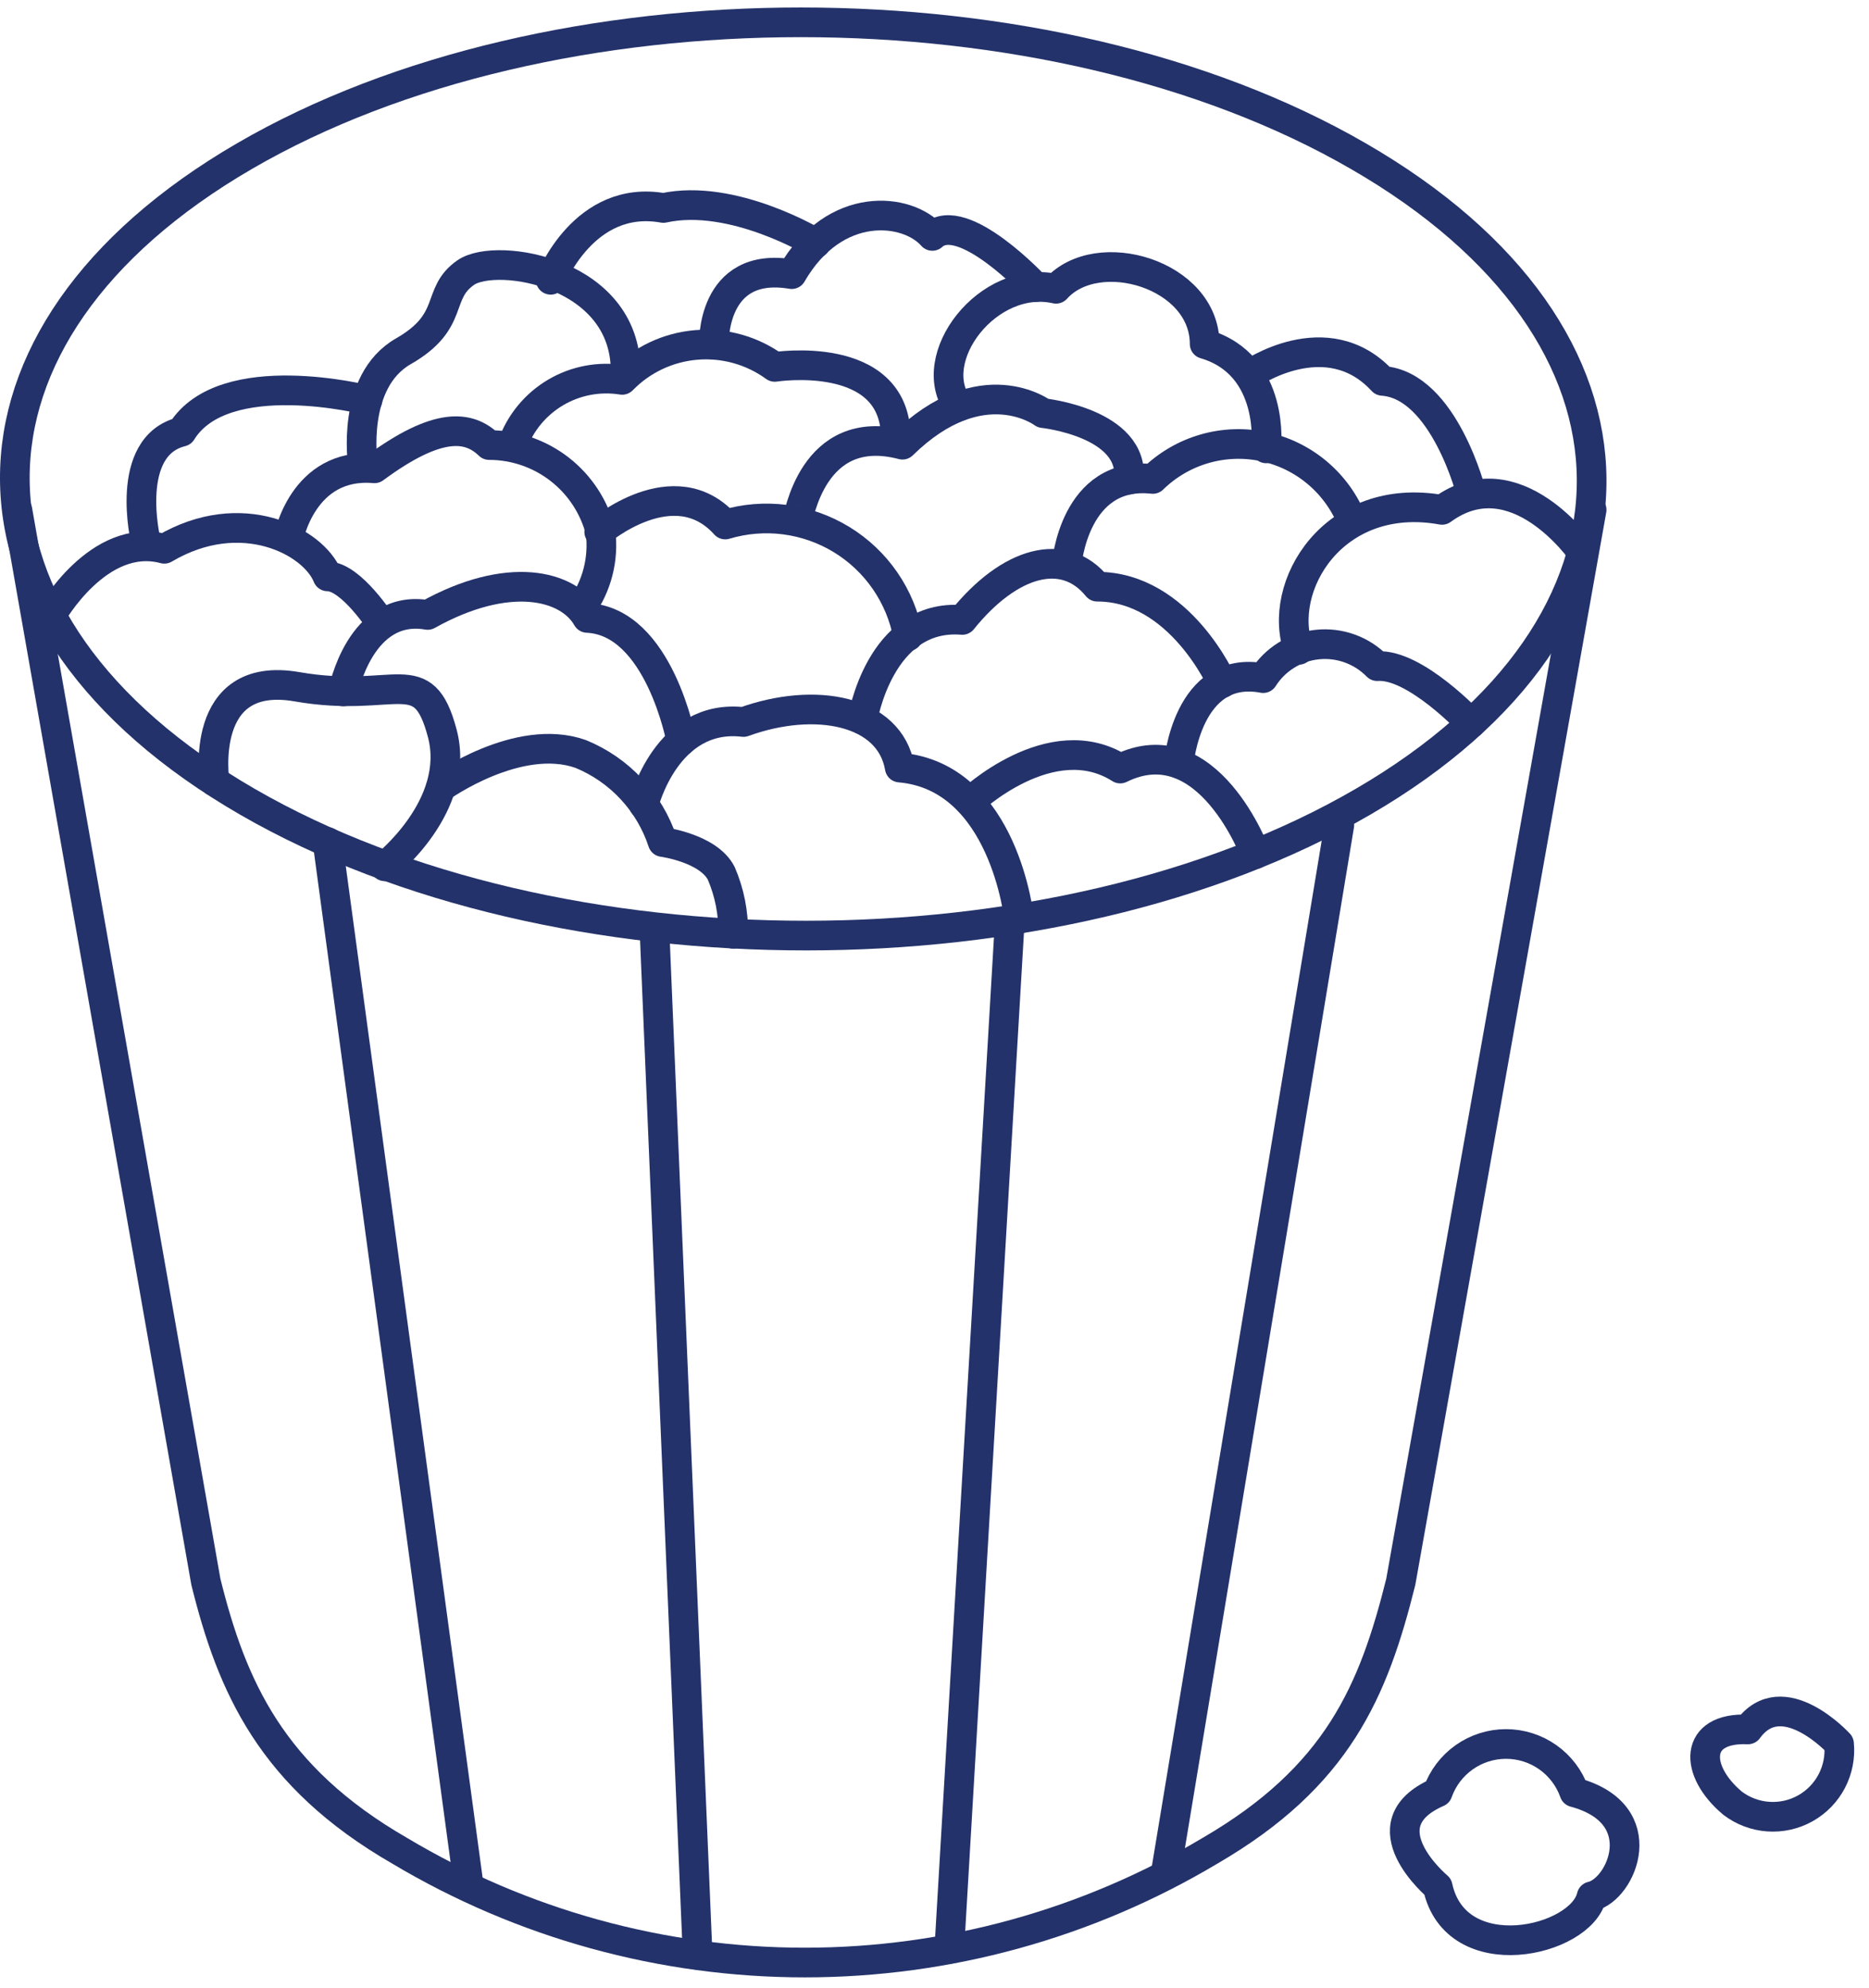
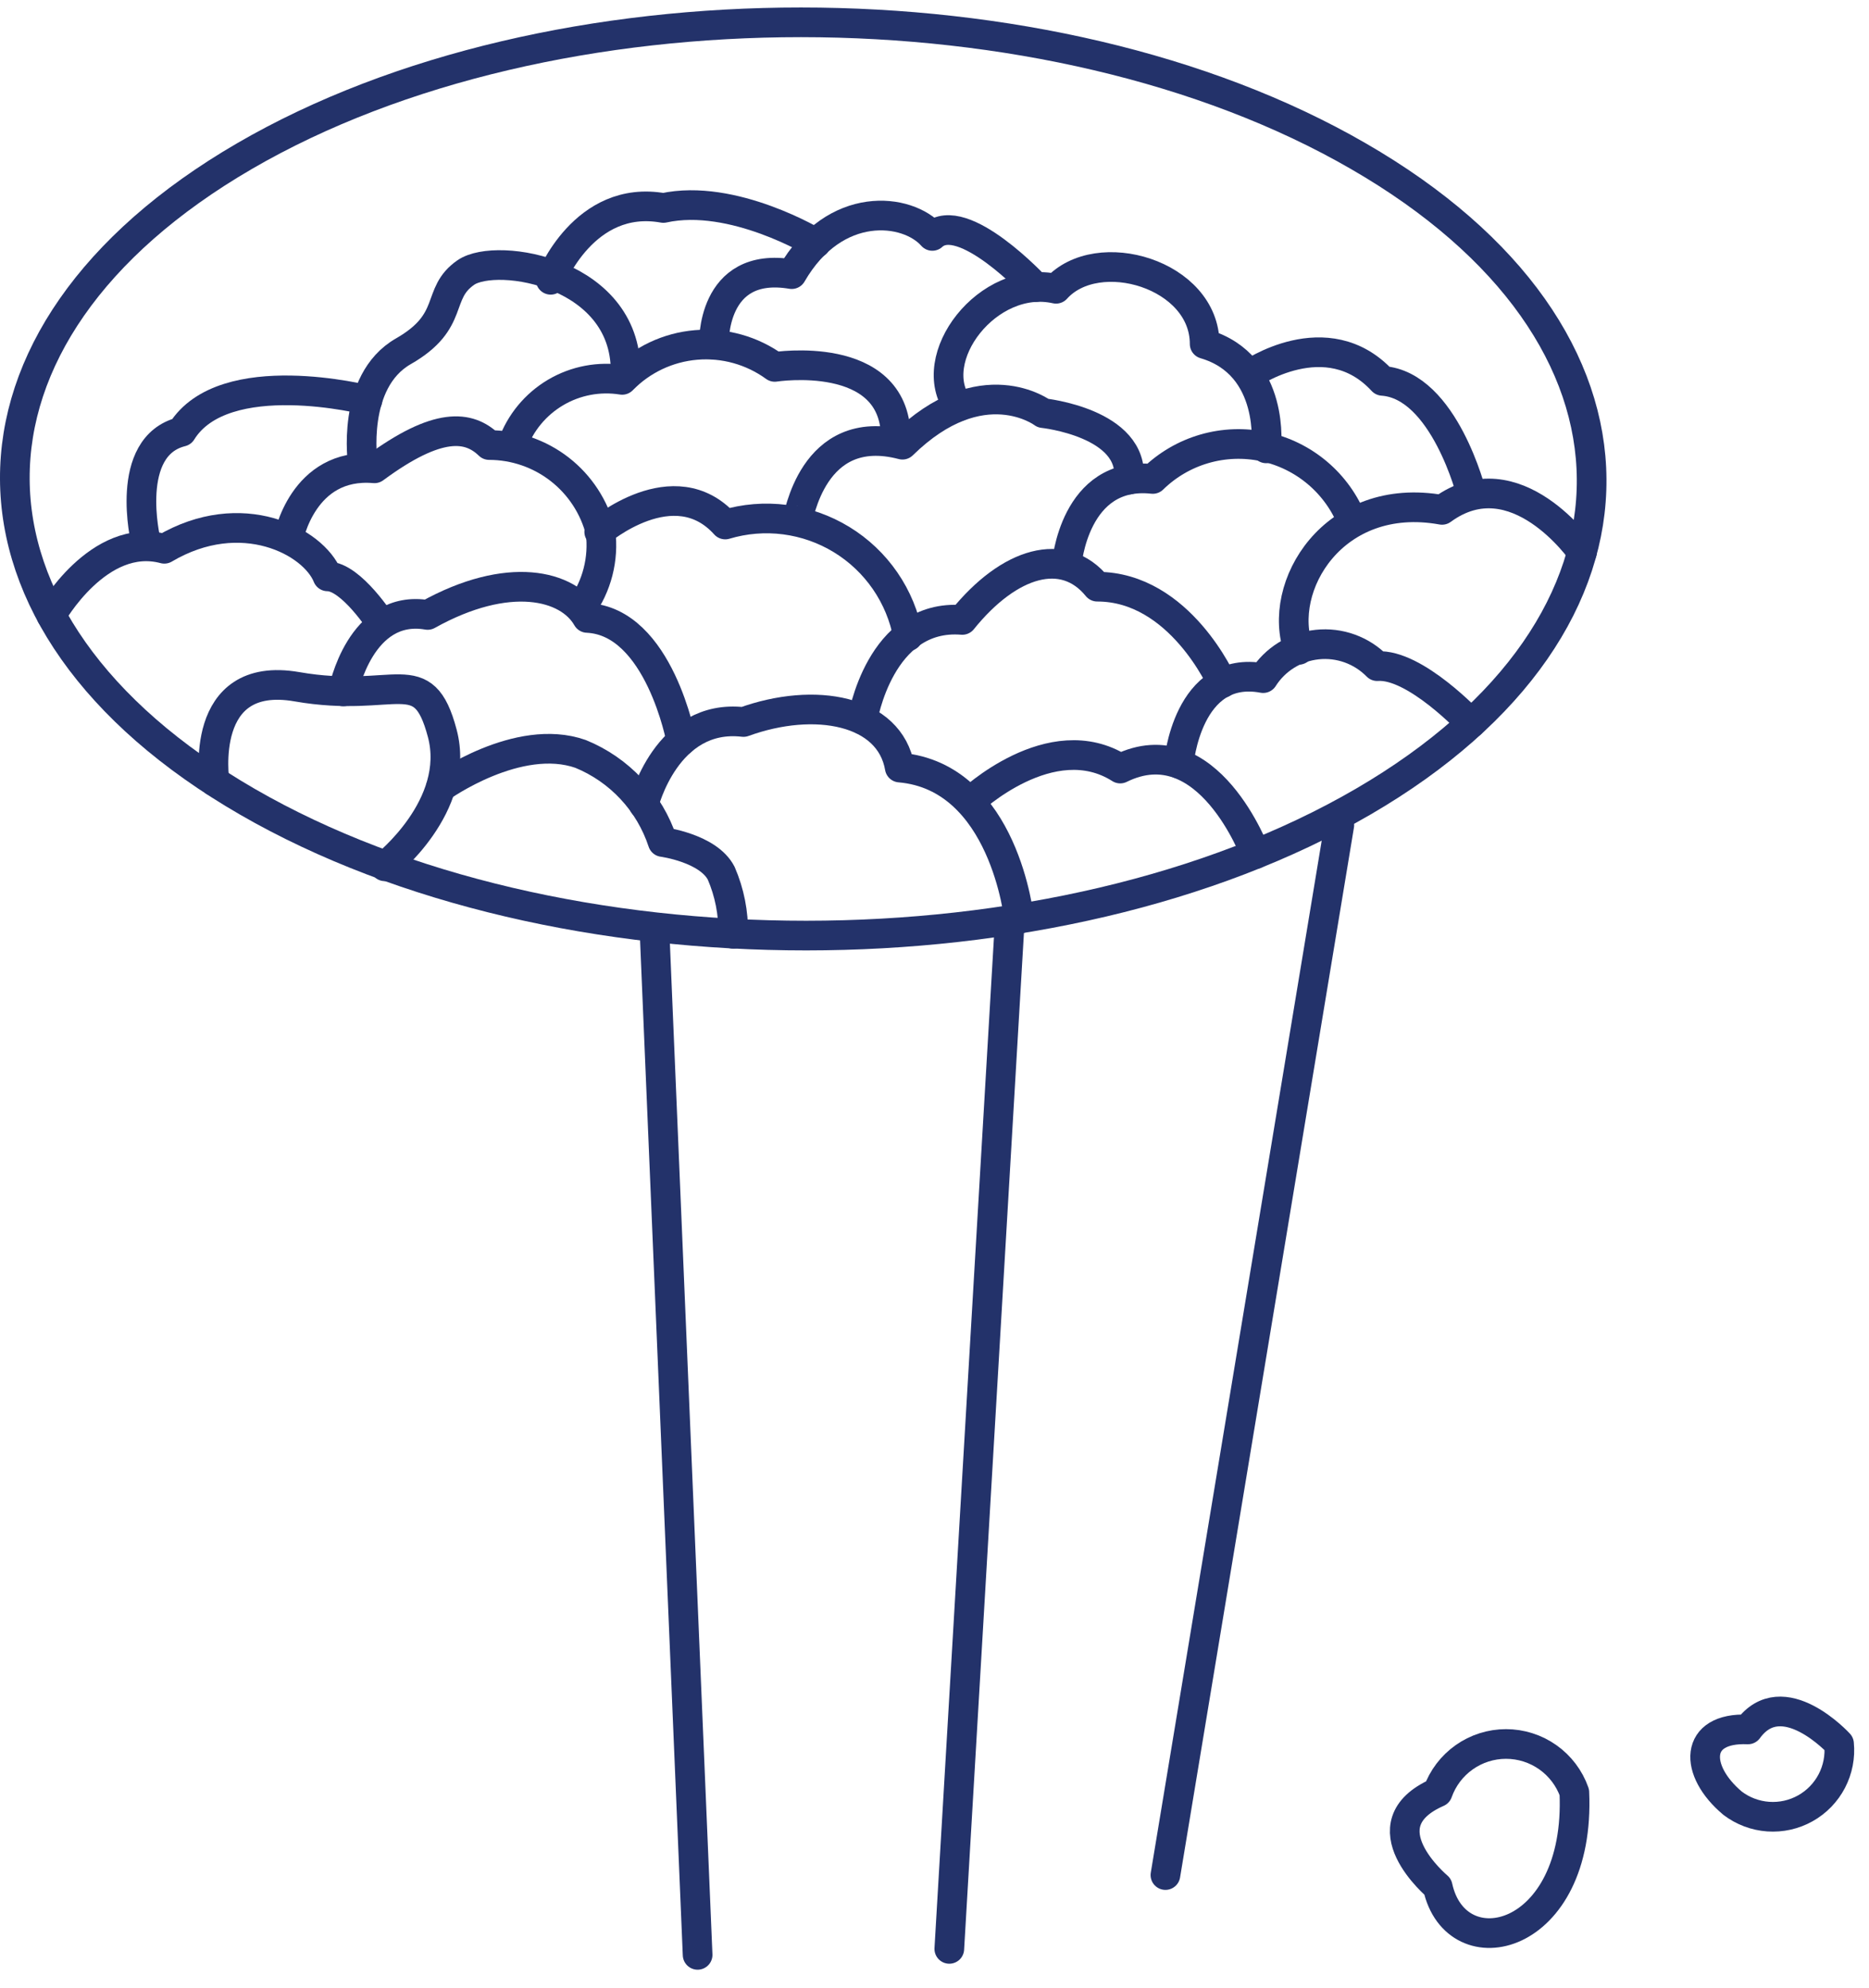
<svg xmlns="http://www.w3.org/2000/svg" width="126" height="134" viewBox="0 0 126 134" fill="none">
-   <path d="M107.301 34.371L94.435 106.632C92.597 114.006 90.176 119.766 81.569 124.764C73.312 129.694 63.874 132.297 54.258 132.297C44.641 132.297 35.203 129.694 26.946 124.764C18.272 119.766 15.627 113.67 13.879 106.632L1.17 34.371" stroke="#23326A" stroke-width="2" stroke-linecap="round" stroke-linejoin="round" />
  <path d="M91.57 10.524C112.437 22.559 112.549 42.037 91.883 54.05C71.218 66.064 37.529 66.086 16.684 54.05C-4.161 42.014 -4.228 22.559 16.483 10.524C37.193 -1.513 70.792 -1.49 91.57 10.524Z" stroke="#23326A" stroke-width="2" stroke-linecap="round" stroke-linejoin="round" />
-   <path d="M22.082 56.762L31.608 127.185" stroke="#23326A" stroke-width="2" stroke-linecap="round" stroke-linejoin="round" />
  <path d="M44.139 63.083L47.03 131.78" stroke="#23326A" stroke-width="2" stroke-linecap="round" stroke-linejoin="round" />
  <path d="M90.291 55.619L78.568 126.4" stroke="#23326A" stroke-width="2" stroke-linecap="round" stroke-linejoin="round" />
  <path d="M68.078 62.03L63.998 131.377" stroke="#23326A" stroke-width="2" stroke-linecap="round" stroke-linejoin="round" />
  <path d="M14.463 52.683C14.463 52.683 13.319 45.13 20.021 46.295C26.723 47.461 28.516 44.524 29.816 49.433C31.116 54.342 25.939 58.398 25.939 58.398" stroke="#23326A" stroke-width="2" stroke-linecap="round" stroke-linejoin="round" />
  <path d="M29.727 53.064C29.727 53.064 34.926 49.343 39.14 50.823C40.438 51.353 41.605 52.159 42.561 53.184C43.517 54.21 44.239 55.431 44.677 56.762C44.677 56.762 47.748 57.166 48.622 58.869C49.178 60.156 49.453 61.547 49.429 62.949" stroke="#23326A" stroke-width="2" stroke-linecap="round" stroke-linejoin="round" />
  <path d="M43.398 54.23C43.398 54.23 44.9 48.066 50.123 48.671C54.942 46.923 59.985 47.864 60.657 51.742C67.718 52.347 68.704 61.94 68.704 61.94" stroke="#23326A" stroke-width="2" stroke-linecap="round" stroke-linejoin="round" />
  <path d="M84.642 57.569C84.642 57.569 81.437 48.895 75.52 51.809C70.858 48.85 65.389 54.05 65.389 54.05" stroke="#23326A" stroke-width="2" stroke-linecap="round" stroke-linejoin="round" />
  <path d="M79.465 51.473C79.465 51.473 80.025 44.749 85.158 45.713C85.556 45.085 86.091 44.556 86.723 44.164C87.355 43.772 88.067 43.528 88.807 43.451C89.546 43.373 90.294 43.464 90.993 43.716C91.692 43.968 92.326 44.375 92.846 44.906C95.401 44.727 99.167 48.761 99.167 48.761" stroke="#23326A" stroke-width="2" stroke-linecap="round" stroke-linejoin="round" />
  <path d="M23.137 46.609C23.137 46.609 24.28 40.669 28.83 41.454C34.254 38.428 38.311 39.414 39.589 41.655C44.452 41.88 45.932 49.948 45.932 49.948" stroke="#23326A" stroke-width="2" stroke-linecap="round" stroke-linejoin="round" />
  <path d="M3.457 41.476C3.457 41.476 6.64 35.806 11.078 36.994C16.278 33.923 21.142 36.501 22.083 38.854C23.674 38.854 25.736 42.081 25.736 42.081" stroke="#23326A" stroke-width="2" stroke-linecap="round" stroke-linejoin="round" />
  <path d="M19.439 36.321C19.439 36.321 20.381 31.144 25.245 31.57C29.526 28.409 31.61 28.678 32.977 30.001C34.701 30.003 36.375 30.579 37.735 31.638C39.095 32.698 40.063 34.18 40.486 35.851C40.716 37.675 40.243 39.517 39.164 41.006" stroke="#23326A" stroke-width="2" stroke-linecap="round" stroke-linejoin="round" />
  <path d="M58.148 48.514C58.148 48.514 59.292 41.342 64.873 41.79C68.055 37.846 71.731 36.792 73.973 39.549C79.554 39.549 82.4 46.049 82.4 46.049" stroke="#23326A" stroke-width="2" stroke-linecap="round" stroke-linejoin="round" />
  <path d="M40.397 35.851C40.397 35.851 45.44 31.525 48.892 35.358C50.197 34.967 51.57 34.855 52.922 35.03C54.273 35.205 55.573 35.663 56.736 36.373C57.898 37.083 58.899 38.031 59.671 39.153C60.444 40.276 60.971 41.549 61.219 42.889" stroke="#23326A" stroke-width="2" stroke-linecap="round" stroke-linejoin="round" />
  <path d="M106.652 37.217C106.652 37.217 102.169 30.74 97.216 34.371C89.886 33.049 86.009 39.571 87.555 43.807" stroke="#23326A" stroke-width="2" stroke-linecap="round" stroke-linejoin="round" />
  <path d="M71.912 38.047C71.912 38.047 72.405 31.704 77.717 32.287C78.69 31.334 79.883 30.637 81.191 30.257C82.499 29.877 83.88 29.827 85.212 30.111C86.543 30.395 87.784 31.005 88.823 31.885C89.862 32.765 90.667 33.889 91.166 35.156" stroke="#23326A" stroke-width="2" stroke-linecap="round" stroke-linejoin="round" />
  <path d="M53.734 35.089C53.846 35.089 54.698 28.365 60.84 29.978C66.197 24.734 70.321 27.849 70.321 27.849C70.321 27.849 76.507 28.499 76.104 32.332" stroke="#23326A" stroke-width="2" stroke-linecap="round" stroke-linejoin="round" />
  <path d="M34.547 29.978C35.076 28.501 36.105 27.256 37.456 26.457C38.807 25.659 40.394 25.359 41.944 25.608C43.267 24.25 45.035 23.414 46.925 23.254C48.814 23.093 50.698 23.619 52.232 24.733C52.232 24.733 60.278 23.478 60.39 29.395" stroke="#23326A" stroke-width="2" stroke-linecap="round" stroke-linejoin="round" />
  <path d="M24.461 31.256C24.461 31.256 23.631 25.72 27.195 23.68C30.759 21.64 29.325 19.803 31.409 18.368C33.493 16.934 42.481 18.368 42.168 25.361" stroke="#23326A" stroke-width="2" stroke-linecap="round" stroke-linejoin="round" />
  <path d="M85.36 30.225C85.36 30.225 86.032 24.599 81.213 23.187C81.213 18.48 73.996 16.351 71.194 19.467C66.599 18.436 62.228 24.174 64.627 27.401" stroke="#23326A" stroke-width="2" stroke-linecap="round" stroke-linejoin="round" />
  <path d="M48.128 23.232C48.128 23.232 47.904 17.561 53.373 18.48C56.287 13.437 61.173 13.998 62.854 15.903C64.894 14.042 69.825 19.354 69.825 19.354" stroke="#23326A" stroke-width="2" stroke-linecap="round" stroke-linejoin="round" />
  <path d="M9.823 36.456C9.823 36.456 8.299 30.09 12.243 29.104C15.09 24.509 24.773 26.975 24.773 26.975" stroke="#23326A" stroke-width="2" stroke-linecap="round" stroke-linejoin="round" />
  <path d="M84.238 25.249C84.238 25.249 89.438 21.596 93.204 25.675C97.373 25.966 99.211 33.318 99.211 33.318" stroke="#23326A" stroke-width="2" stroke-linecap="round" stroke-linejoin="round" />
  <path d="M37.125 18.861C37.125 18.861 39.366 13.056 44.723 14.02C49.408 12.989 55.011 16.396 55.011 16.396" stroke="#23326A" stroke-width="2" stroke-linecap="round" stroke-linejoin="round" />
-   <path d="M96.923 127.185C96.923 127.185 91.924 123.016 96.923 120.82C97.26 119.868 97.884 119.043 98.709 118.46C99.533 117.877 100.519 117.564 101.529 117.564C102.539 117.564 103.524 117.877 104.349 118.46C105.174 119.043 105.798 119.868 106.135 120.82C111.559 122.277 109.318 127.387 107.3 127.835C106.583 130.906 98.156 132.833 96.923 127.185Z" stroke="#23326A" stroke-width="2" stroke-linecap="round" stroke-linejoin="round" />
+   <path d="M96.923 127.185C96.923 127.185 91.924 123.016 96.923 120.82C97.26 119.868 97.884 119.043 98.709 118.46C99.533 117.877 100.519 117.564 101.529 117.564C102.539 117.564 103.524 117.877 104.349 118.46C105.174 119.043 105.798 119.868 106.135 120.82C106.583 130.906 98.156 132.833 96.923 127.185Z" stroke="#23326A" stroke-width="2" stroke-linecap="round" stroke-linejoin="round" />
  <path d="M123.98 117.547C123.98 117.547 120.169 113.378 117.838 116.583C114.185 116.427 114.185 119.363 116.807 121.559C117.502 122.087 118.335 122.4 119.206 122.461C120.076 122.522 120.946 122.328 121.707 121.902C122.469 121.476 123.089 120.837 123.493 120.063C123.896 119.29 124.066 118.415 123.98 117.547Z" stroke="#23326A" stroke-width="2" stroke-linecap="round" stroke-linejoin="round" />
</svg>